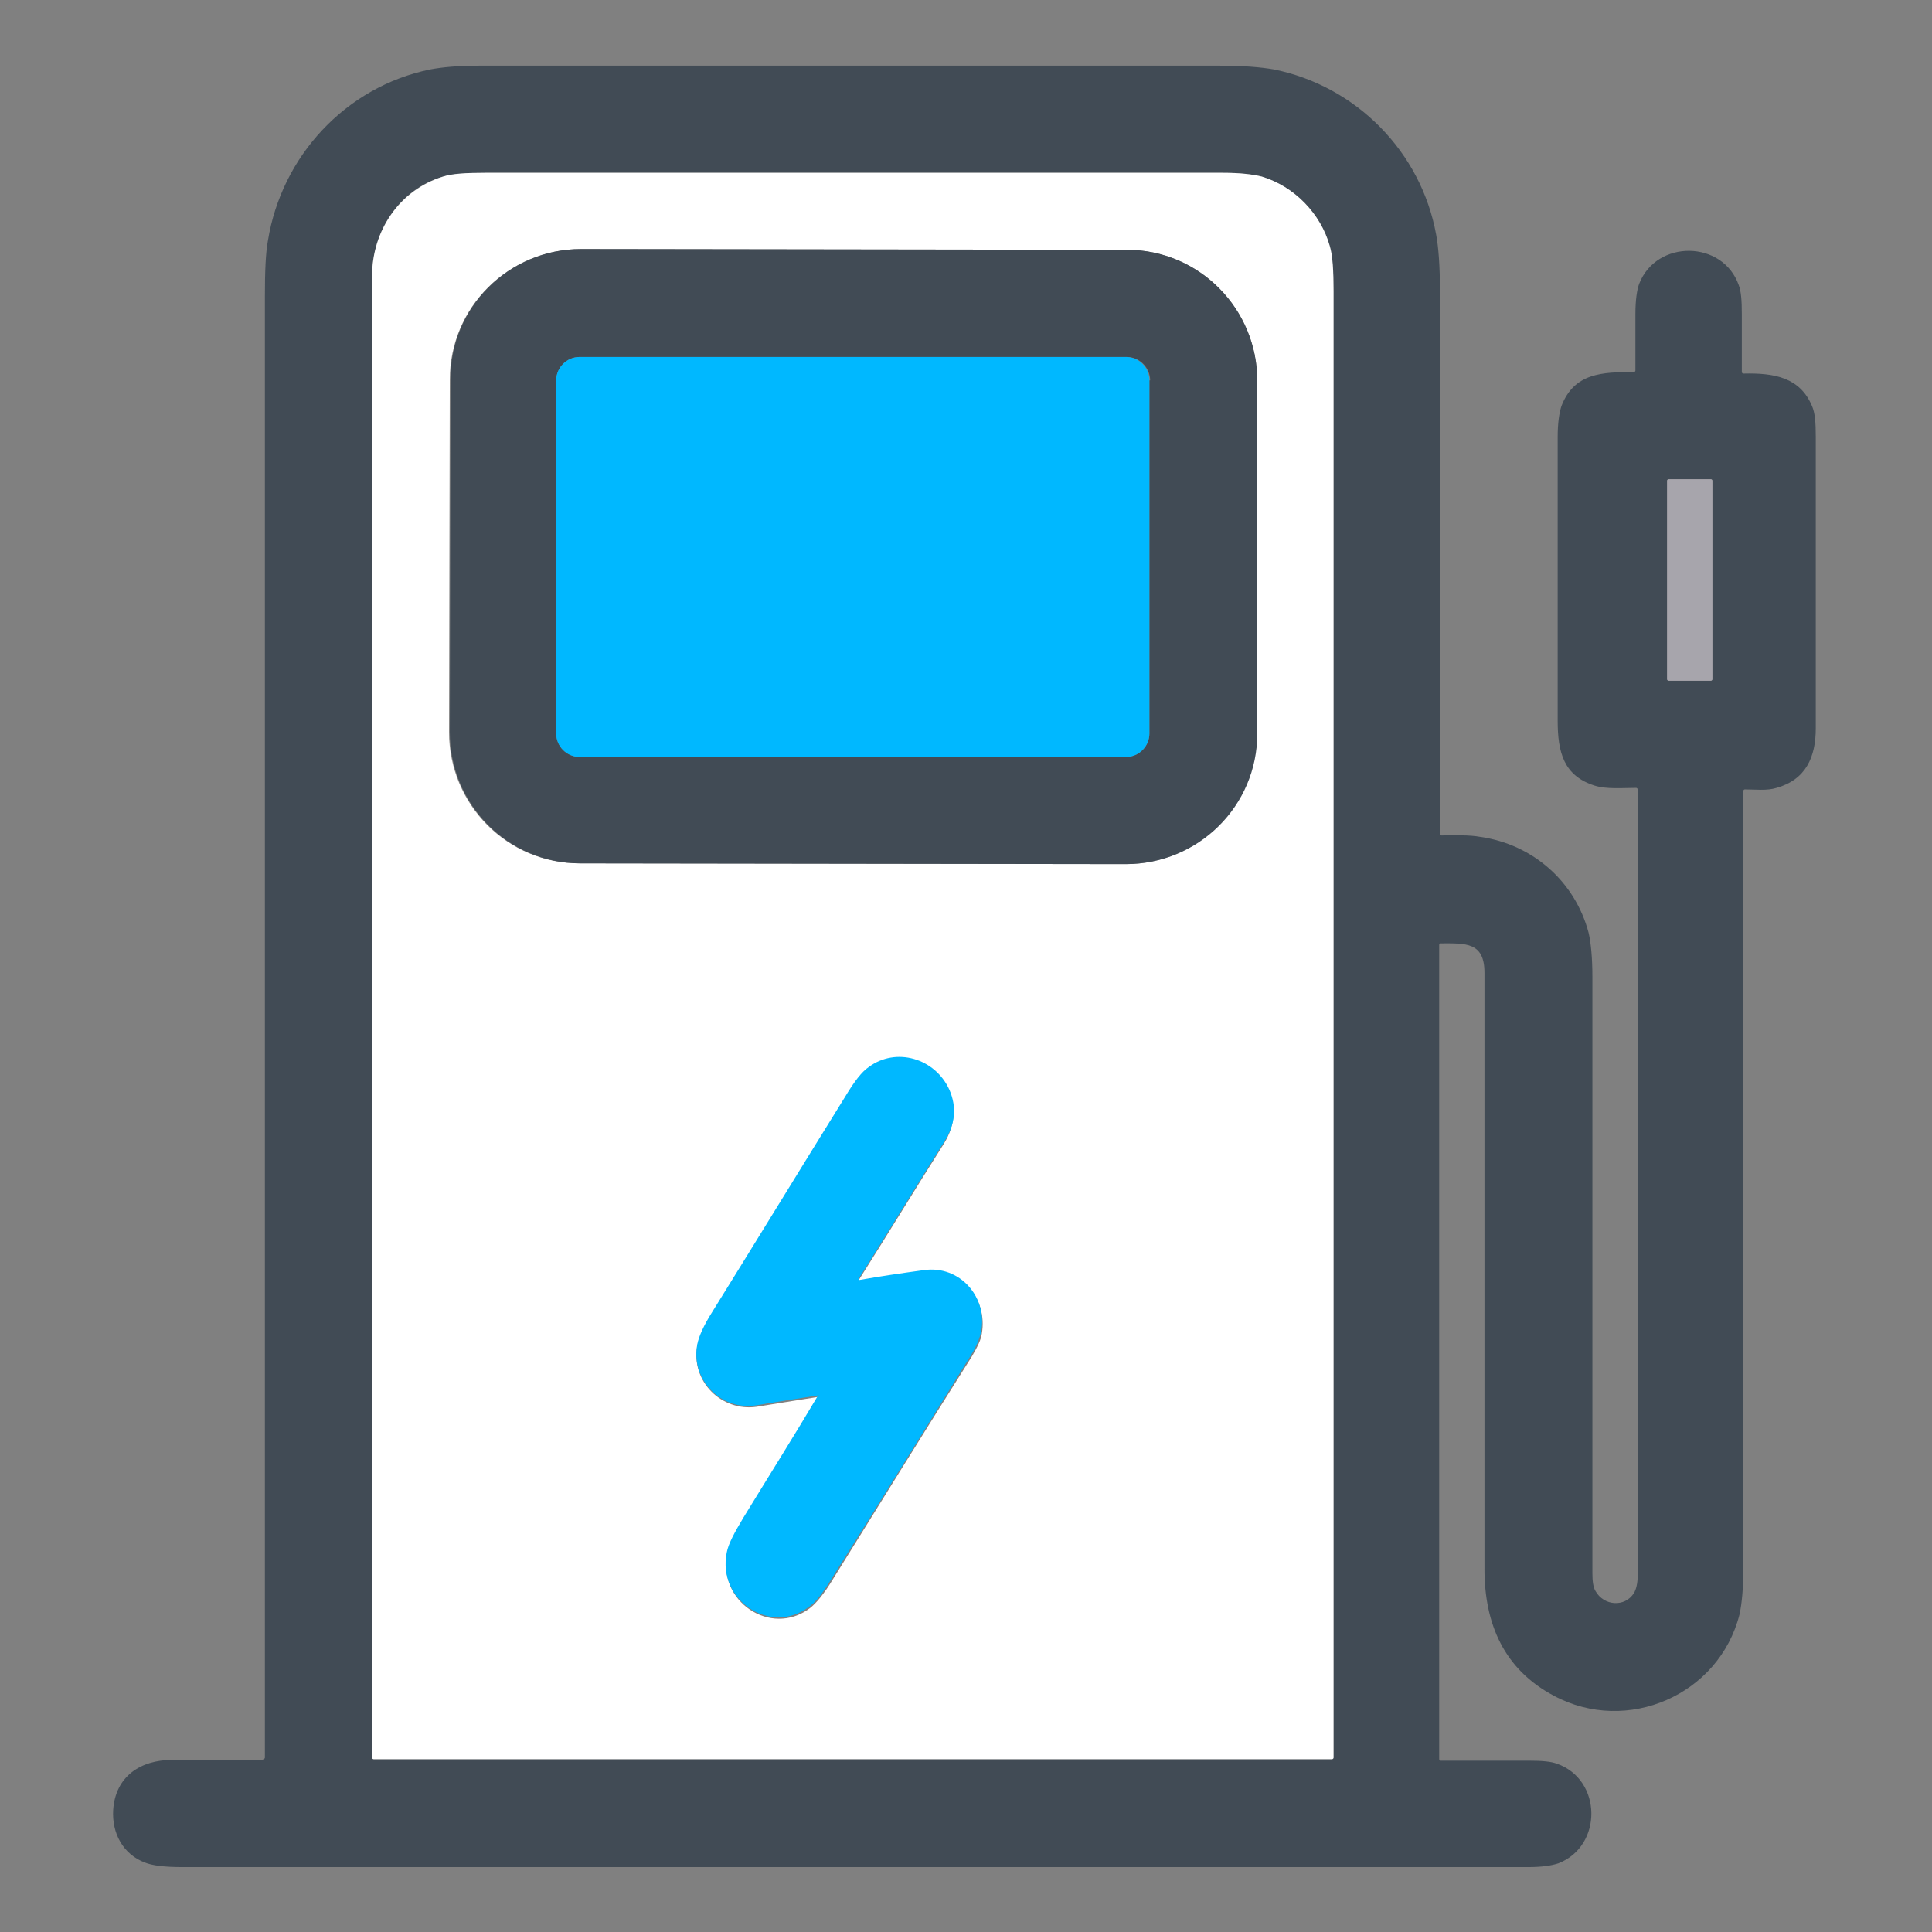
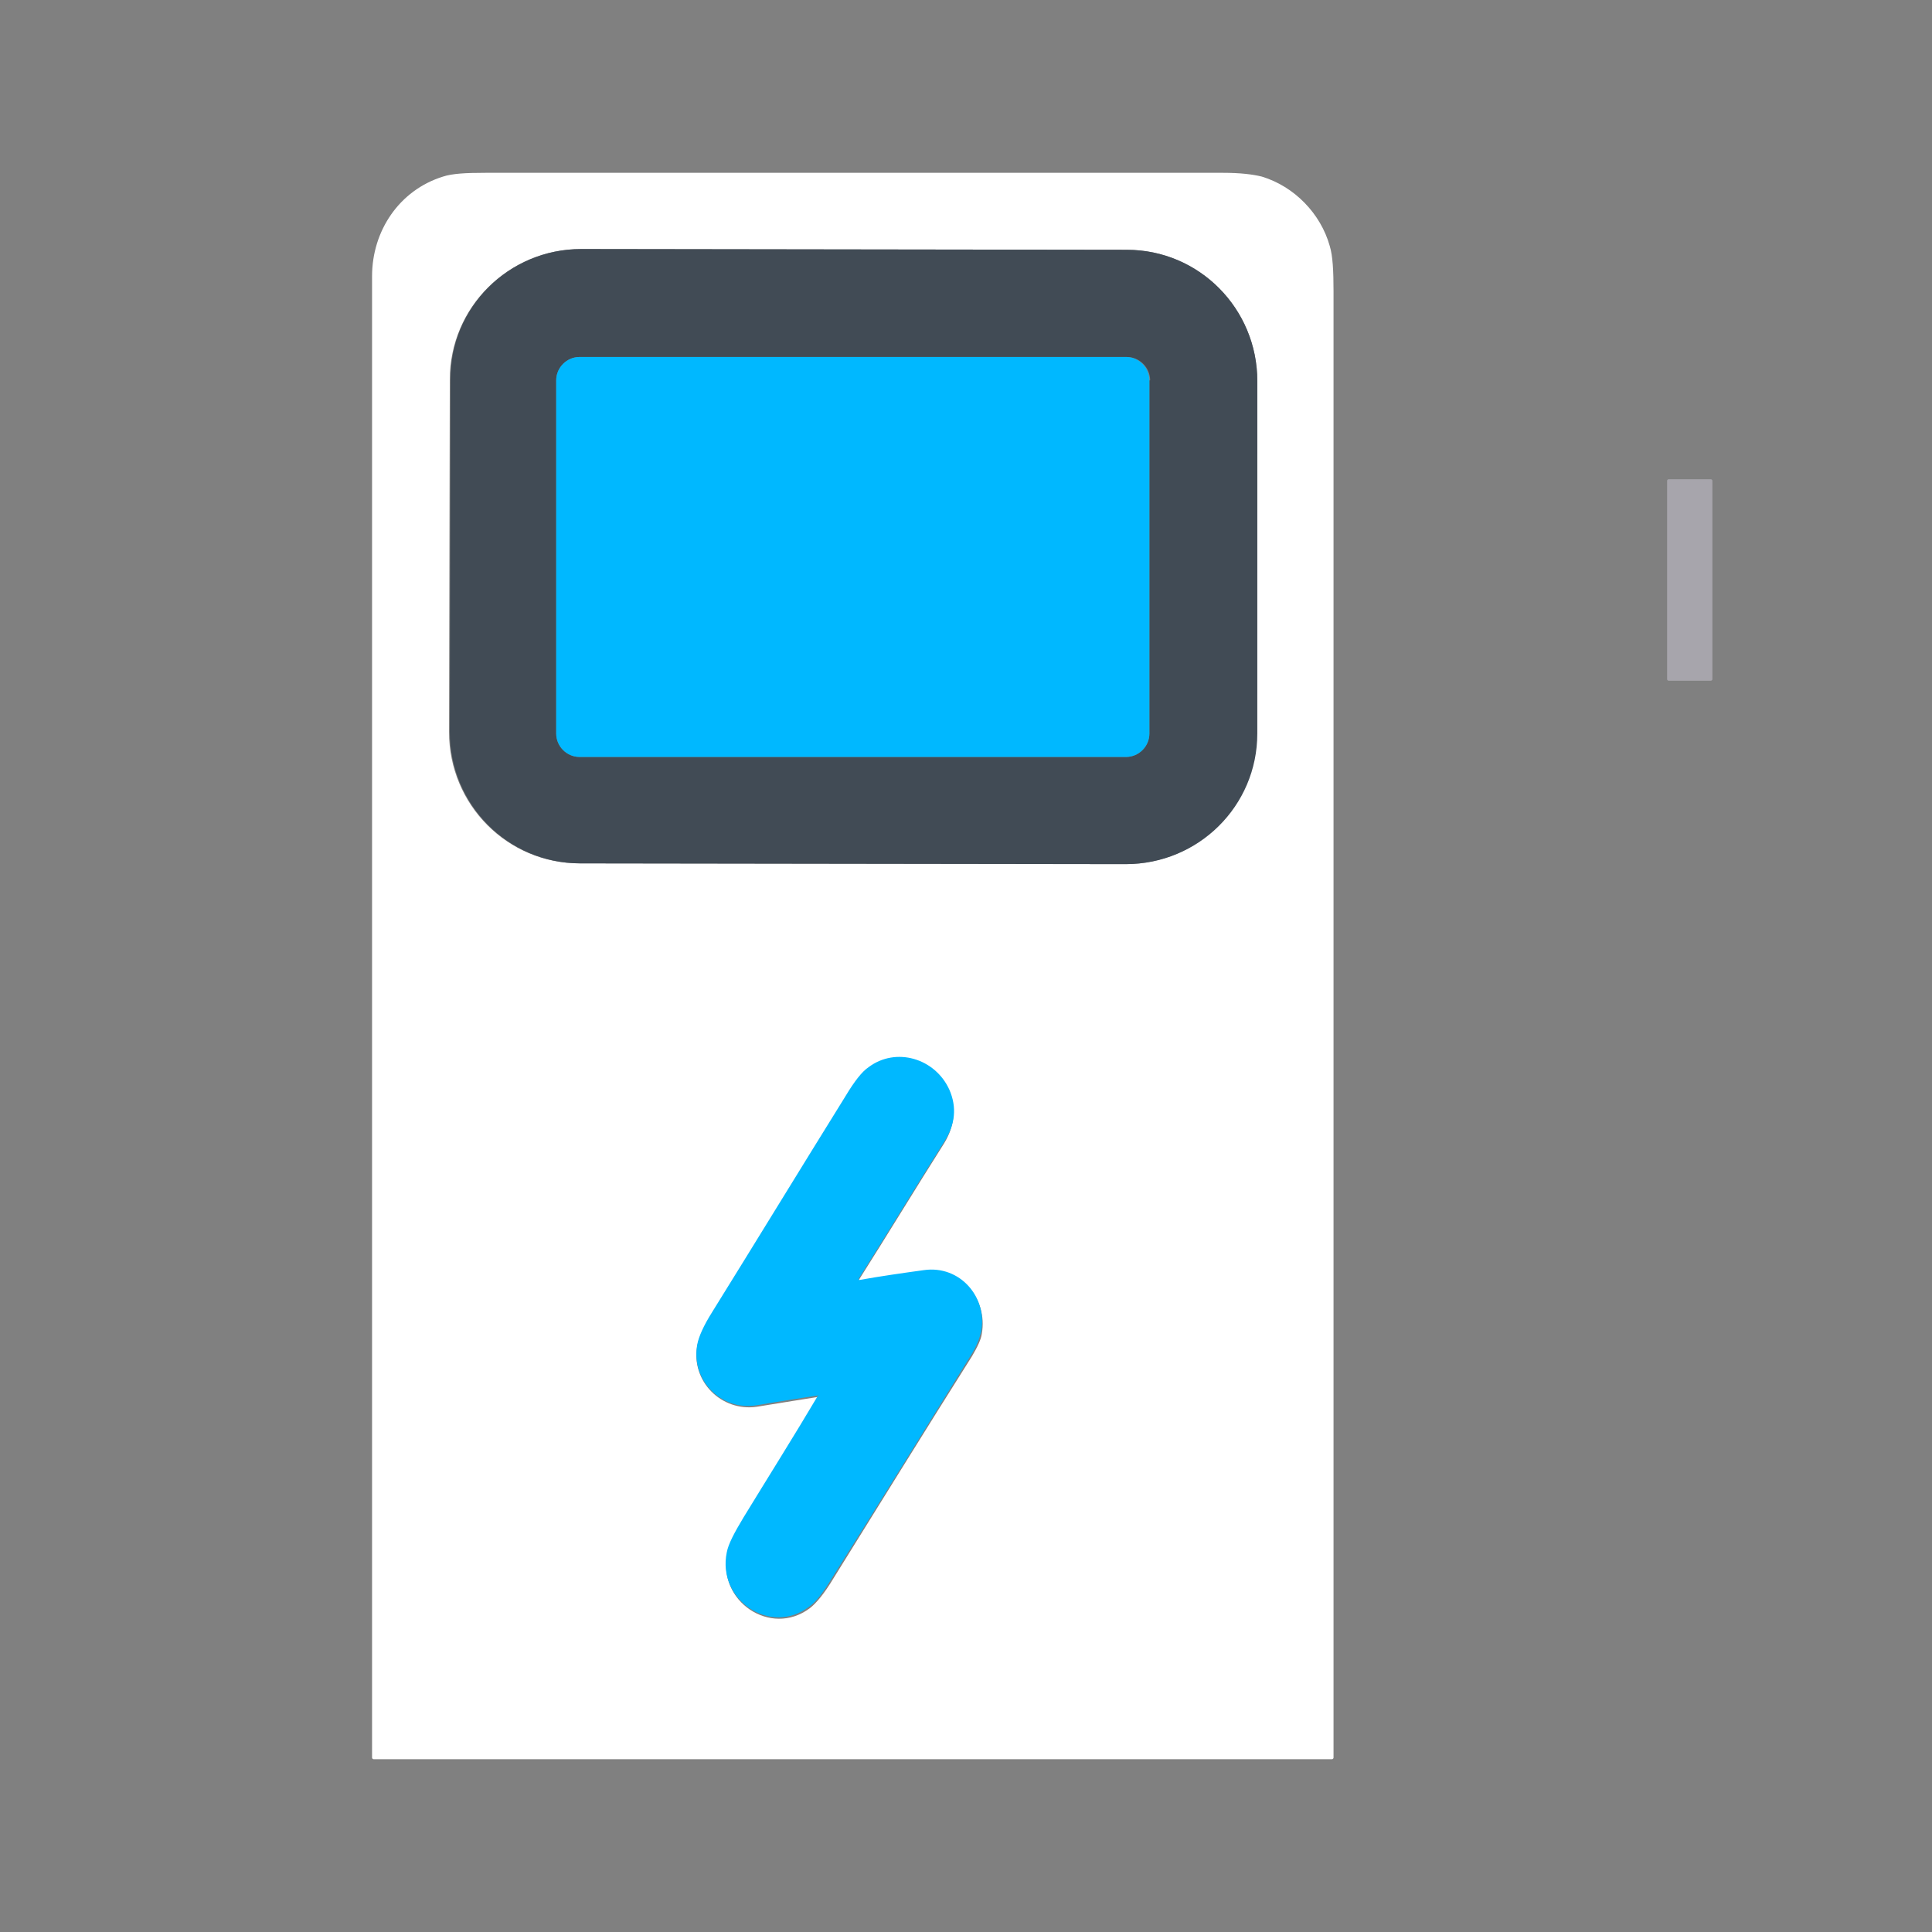
<svg xmlns="http://www.w3.org/2000/svg" id="Capa_1" x="0px" y="0px" viewBox="0 0 256 256" style="enable-background:new 0 0 256 256;" xml:space="preserve">
  <rect x="0" y="0" width="256" height="256" fill="#808080" stroke="none" />
  <style type="text/css"> .st0{fill:#414B55;} .st1{fill:#FFFFFF;} .st2{fill:#00B8FF;} .st3{fill:#A7A5AC;} </style>
  <g>
-     <path class="st0" d="M35.1,232.9c0-64.5,0-129.1,0-193.6c0-3.3,0.1-5.8,0.4-7.4C37.3,20.7,45.8,11.5,57,9.2 c1.6-0.3,3.7-0.5,6.5-0.5c32.7,0,65.4,0,98.1,0c3.1,0,5.5,0.2,7.2,0.5c10.9,2.2,19.5,10.9,21.5,21.9c0.3,1.6,0.5,4.1,0.5,7.4 c0,24,0,48,0,72c0,0.1,0.1,0.2,0.2,0.2c1.7,0,3.6-0.1,5.2,0.2c6.9,1,12.5,5.9,14.3,12.7c0.3,1.3,0.5,3.3,0.5,5.8 c0,26.3,0,52.6,0,79c0,1.1,0.1,1.9,0.4,2.4c1.1,2,3.9,2.2,5.1,0.3c0.3-0.5,0.5-1.3,0.5-2.3c0-34.7,0-69.4,0-104.2 c0-0.1-0.1-0.2-0.2-0.2c-1.8,0-3.9,0.2-5.5-0.3c-4.1-1.3-4.9-4.4-4.9-8.6c0-12.5,0-25.1,0-37.6c0-1.8,0.2-3.2,0.5-4.1 c1.7-4.4,5.4-4.5,9.6-4.5c0.1,0,0.2-0.1,0.2-0.2c0-2.5,0-5,0-7.5c0-1.8,0.2-3.2,0.5-4c2.3-5.9,11.1-5.8,13.2,0.2 c0.3,0.8,0.4,2,0.4,3.8c0,2.6,0,5.1,0,7.7c0,0.1,0.1,0.2,0.2,0.2c4.1-0.1,7.5,0.5,9.1,4.3c0.4,0.9,0.5,2.2,0.5,4.1 c0,12.9,0,25.7,0,38.6c0,3.8-1.3,6.8-5.2,7.9c-1.3,0.4-2.8,0.2-4.2,0.2c-0.1,0-0.2,0.1-0.2,0.2c0,34.3,0,68.7,0,103 c0,2.7-0.2,4.7-0.5,6.1c-2.7,10.7-14.9,16-24.6,10.8c-6.6-3.5-9.2-9.5-9.2-16.8c0-26.3,0-52.7,0-79c0-4.1-2.5-3.9-5.8-3.9 c-0.1,0-0.2,0.1-0.2,0.2v107.9c0,0.1,0.1,0.2,0.2,0.2c3.9,0,7.8,0,11.7,0c1.7,0,2.9,0.1,3.7,0.4c6,2.1,6.1,10.9,0.2,13.2 c-0.9,0.3-2.2,0.5-4,0.5c-59.4,0-118.8,0-178.3,0c-2.4,0-4-0.2-5-0.6c-2.9-1.1-4.4-3.9-4.2-7c0.3-4.4,3.6-6.6,7.8-6.6 c4,0,7.9,0,11.9,0C35,233.1,35.1,233,35.1,232.9z M58.7,23.4c-5.8,1.7-9.4,7.2-9.4,13.2c0,65.4,0,130.9,0,196.3 c0,0.1,0.1,0.2,0.2,0.2h127c0.1,0,0.2-0.1,0.2-0.2c0-64.8,0-129.5,0-194.3c0-2.8-0.2-4.8-0.5-6c-1.2-4.3-4.7-7.9-9-9.2 c-1.2-0.3-2.8-0.5-5.1-0.5c-32.6,0-65.2,0-97.8,0C61.7,22.9,59.9,23.1,58.7,23.4z M226.9,63.7c0-0.1-0.1-0.2-0.2-0.2l0,0h-5.6 c-0.1,0-0.2,0.1-0.2,0.2c0,0,0,0,0,0V90c0,0.1,0.1,0.2,0.2,0.2l0,0h5.6c0.1,0,0.2-0.1,0.2-0.2c0,0,0,0,0,0V63.7z" />
    <path class="st1" d="M49.3,36.6c0-6,3.6-11.4,9.4-13.2c1.2-0.4,3-0.5,5.6-0.5c32.6,0,65.2,0,97.8,0c2.2,0,3.9,0.2,5.1,0.5 c4.3,1.3,7.8,4.9,9,9.2c0.4,1.3,0.5,3.3,0.5,6c0,64.8,0,129.5,0,194.3c0,0.1-0.1,0.2-0.2,0.2h-127c-0.1,0-0.2-0.1-0.2-0.2 C49.3,167.5,49.3,102,49.3,36.6z M166.6,50.5c0-9.6-7.7-17.4-17.3-17.4h0L77,33c-9.6,0-17.4,7.7-17.4,17.3L59.5,97 c0,9.6,7.7,17.4,17.3,17.4c0,0,0,0,0,0l72.3,0.1c9.6,0,17.4-7.7,17.4-17.3L166.6,50.5z M108.5,185.1c-3.3,5.4-6.6,10.8-9.9,16.2 c-1.3,2-2,3.6-2.2,4.6c-1.4,6.2,5.7,11.1,10.9,7.2c0.8-0.6,1.9-1.9,3.1-3.9c6.1-9.8,12.2-19.7,18.4-29.5c0.7-1.2,1.2-2.2,1.3-3 c0.8-4.6-2.8-8.9-7.6-8.2c-2.9,0.4-5.7,0.8-8.5,1.3c-0.1,0-0.1,0-0.2-0.1c0,0,0-0.1,0-0.1c3.8-6,7.5-12.1,11.3-18.1 c1.4-2.3,1.6-4.6,0.7-6.9c-1.8-4.3-7.1-5.7-10.7-3c-0.8,0.6-1.8,1.9-3.1,3.9c-5.9,9.5-11.7,19-17.6,28.5c-1.1,1.8-1.8,3.3-2,4.3 c-0.9,4.7,3.2,8.8,7.9,8.1c3.6-0.6,6.3-1,8.1-1.3C108.6,184.9,108.7,185,108.5,185.1z" />
    <path class="st0" d="M166.6,97.2c0,9.6-7.8,17.3-17.4,17.3l-72.3-0.1c-9.6,0-17.3-7.8-17.3-17.4c0,0,0,0,0,0l0.1-46.7 C59.6,40.8,67.4,33,77,33l72.3,0.1c9.6,0,17.3,7.8,17.3,17.4c0,0,0,0,0,0L166.6,97.2z M152.4,50.4c0-1.7-1.4-3.1-3.1-3.1H76.8 c-1.7,0-3.1,1.4-3.1,3.1v46.8c0,1.7,1.4,3.1,3.1,3.1h72.4c1.7,0,3.1-1.4,3.1-3.1V50.4z" />
    <path class="st2" d="M76.8,47.3h72.4c1.7,0,3.1,1.4,3.1,3.1v46.8c0,1.7-1.4,3.1-3.1,3.1H76.8c-1.7,0-3.1-1.4-3.1-3.1V50.4 C73.7,48.7,75.1,47.3,76.8,47.3z" />
    <path class="st3" d="M221.1,63.5h5.6c0.1,0,0.2,0.1,0.2,0.2V90c0,0.1-0.1,0.2-0.2,0.2h-5.6c-0.1,0-0.2-0.1-0.2-0.2V63.7 C220.9,63.6,221,63.5,221.1,63.5z" />
    <path class="st2" d="M108.4,184.9c-1.9,0.3-4.6,0.7-8.1,1.3c-4.8,0.8-8.8-3.4-7.9-8.1c0.2-1,0.8-2.4,2-4.3 c5.9-9.5,11.7-19,17.6-28.5c1.2-2,2.2-3.3,3.1-3.9c3.6-2.7,8.8-1.2,10.7,3c1,2.3,0.8,4.6-0.7,6.9c-3.8,6-7.5,12.1-11.3,18.1 c0,0.1,0,0.1,0,0.2c0,0,0.1,0,0.1,0c2.8-0.5,5.6-0.9,8.5-1.3c4.8-0.7,8.5,3.6,7.6,8.2c-0.2,0.8-0.6,1.9-1.3,3 c-6.1,9.8-12.2,19.7-18.4,29.5c-1.2,2-2.2,3.3-3.1,3.9c-5.1,3.9-12.2-0.9-10.9-7.2c0.2-1.1,1-2.6,2.2-4.6 c3.3-5.4,6.7-10.8,9.9-16.2C108.7,185,108.6,184.9,108.4,184.9z" />
  </g>
</svg>